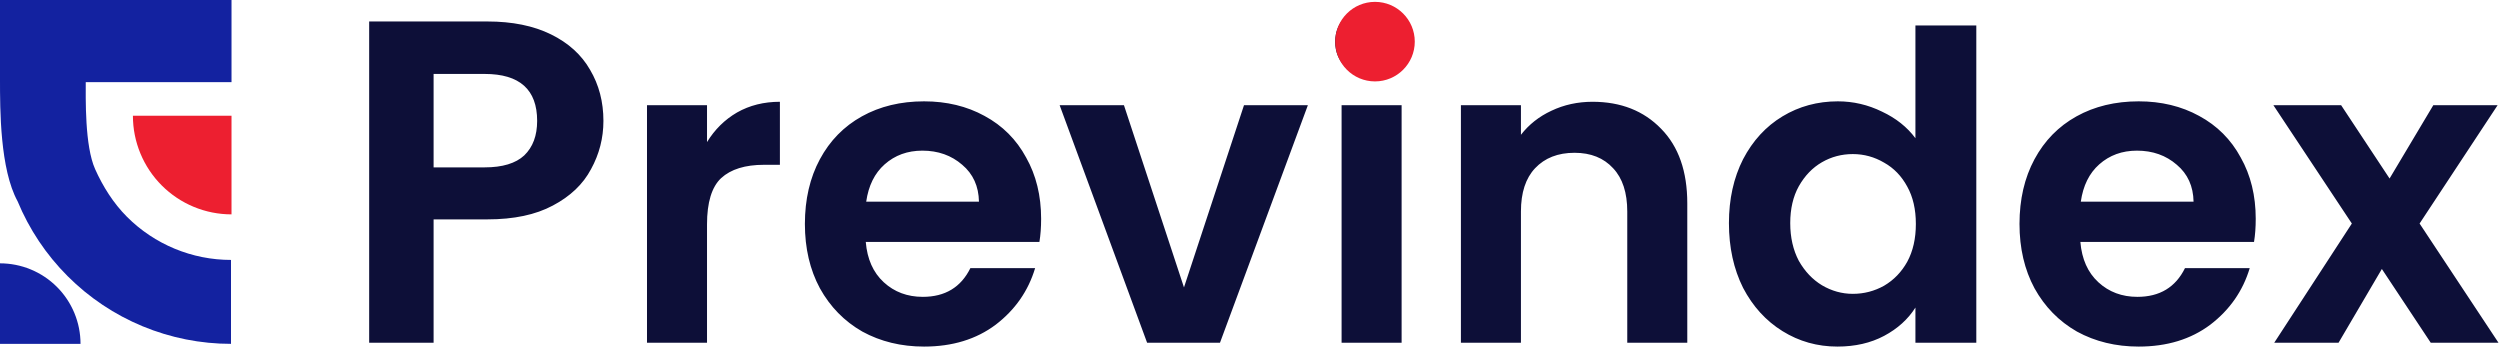
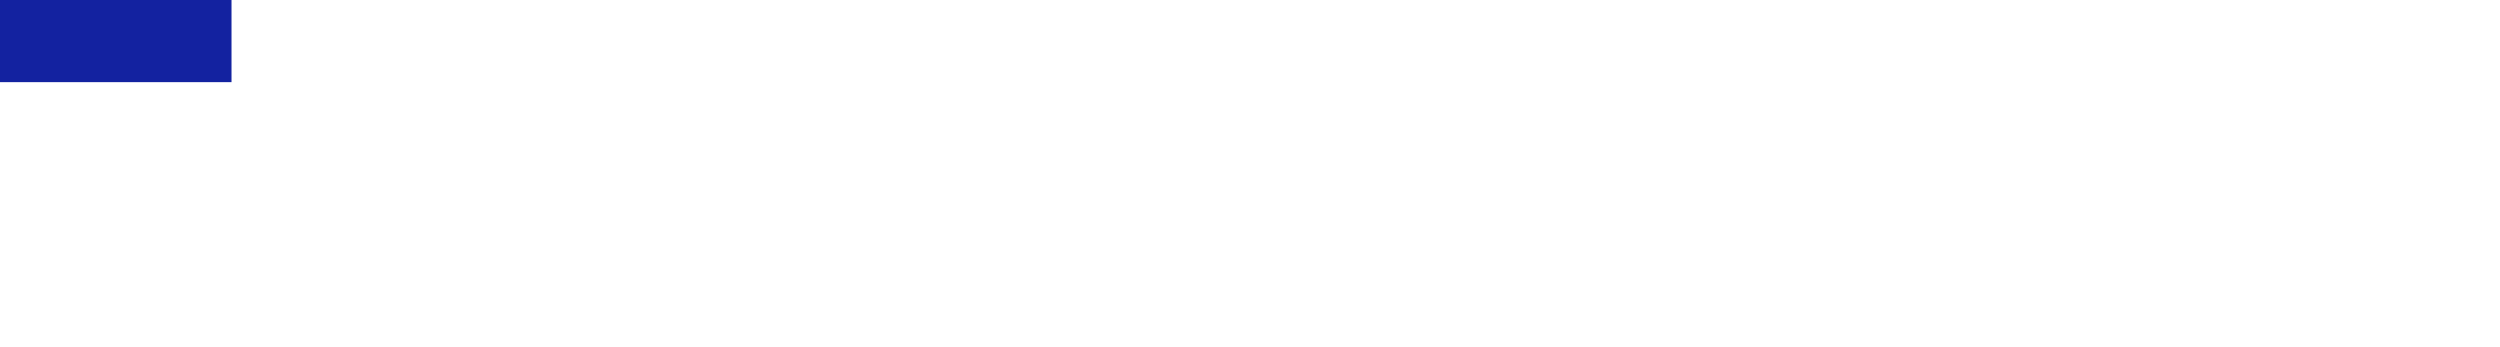
<svg xmlns="http://www.w3.org/2000/svg" width="440" height="61" viewBox="0 0 440 61" fill="none">
-   <path d="M23.392 20.373C23.392 22.653 23.84 24.909 24.713 27.015C25.585 29.121 26.863 31.034 28.475 32.645C30.086 34.257 32 35.535 34.105 36.407C36.211 37.28 38.468 37.729 40.747 37.729V20.373H23.392Z" fill="#ED1F30" />
-   <path d="M14.172 60.518C14.172 58.657 13.805 56.814 13.093 55.095C12.381 53.376 11.337 51.813 10.021 50.498C8.705 49.181 7.143 48.138 5.423 47.425C3.704 46.713 1.861 46.347 0 46.347L6.19459e-07 60.518H14.172Z" fill="#1322A0" />
-   <path d="M0 13.96C0 19.299 0 29.768 3.095 35.42C5.138 40.353 8.133 44.835 11.908 48.61C15.683 52.385 20.165 55.38 25.098 57.423C30.03 59.466 35.317 60.518 40.656 60.518V45.747C37.257 45.747 33.891 45.077 30.75 43.776C27.61 42.475 24.756 40.569 22.353 38.165C19.949 35.761 18.11 32.824 16.742 29.768C14.901 25.655 15.091 17.359 15.091 13.96H0Z" fill="#1322A0" />
  <path d="M40.747 0H0V14.458H40.747V0Z" fill="#1322A0" />
-   <path d="M106.202 21.276C106.202 24.3 105.473 27.135 104.015 29.781C102.611 32.427 100.37 34.56 97.292 36.18C94.268 37.8 90.434 38.61 85.79 38.61H76.313V60.318H64.973V3.78H85.79C90.164 3.78 93.89 4.536 96.968 6.048C100.046 7.56 102.341 9.639 103.853 12.285C105.419 14.931 106.202 17.928 106.202 21.276ZM85.304 29.457C88.436 29.457 90.758 28.755 92.27 27.351C93.782 25.893 94.538 23.868 94.538 21.276C94.538 15.768 91.46 13.014 85.304 13.014H76.313V29.457H85.304ZM124.435 25.005C125.793 22.791 127.553 21.056 129.717 19.798C131.93 18.54 134.445 17.912 137.262 17.912V29.004H134.47C131.15 29.004 128.635 29.784 126.925 31.343C125.265 32.902 124.435 35.619 124.435 39.492V60.318H113.871V18.515H124.435V25.005ZM183.238 38.511C183.238 40.02 183.137 41.379 182.936 42.586H152.376C152.628 45.604 153.684 47.969 155.545 49.679C157.407 51.389 159.695 52.245 162.412 52.245C166.336 52.245 169.128 50.559 170.788 47.189H182.182C180.974 51.213 178.66 54.533 175.24 57.149C171.819 59.715 167.618 60.998 162.638 60.998C158.614 60.998 154.992 60.117 151.772 58.357C148.603 56.546 146.113 54.005 144.302 50.735C142.542 47.466 141.661 43.693 141.661 39.417C141.661 35.091 142.542 31.293 144.302 28.023C146.063 24.753 148.528 22.238 151.697 20.477C154.866 18.716 158.513 17.836 162.638 17.836C166.612 17.836 170.159 18.691 173.278 20.402C176.447 22.112 178.887 24.552 180.597 27.721C182.358 30.84 183.238 34.437 183.238 38.511ZM172.297 35.493C172.246 32.777 171.265 30.613 169.354 29.004C167.442 27.344 165.103 26.514 162.336 26.514C159.721 26.514 157.507 27.319 155.696 28.928C153.936 30.488 152.854 32.676 152.452 35.493H172.297ZM208.379 50.584L218.943 18.515H230.186L214.718 60.318H201.89L186.497 18.515H197.815L208.379 50.584ZM241.477 13.535C239.616 13.535 238.057 12.957 236.799 11.8C235.592 10.592 234.988 9.108 234.988 7.348C234.988 5.587 235.592 4.128 236.799 2.971C238.057 1.764 239.616 1.16 241.477 1.16C243.338 1.16 244.873 1.764 246.08 2.971C247.338 4.128 247.967 5.587 247.967 7.348C247.967 9.108 247.338 10.592 246.08 11.8C244.873 12.957 243.338 13.535 241.477 13.535ZM246.684 18.515V60.318H236.12V18.515H246.684ZM280.286 17.912C285.266 17.912 289.291 19.496 292.359 22.665C295.428 25.784 296.962 30.161 296.962 35.795V60.318H286.398V37.229C286.398 33.908 285.568 31.368 283.908 29.607C282.248 27.797 279.984 26.891 277.117 26.891C274.199 26.891 271.885 27.797 270.175 29.607C268.515 31.368 267.685 33.908 267.685 37.229V60.318H257.121V18.515H267.685V23.722C269.093 21.911 270.879 20.502 273.042 19.496C275.256 18.44 277.67 17.912 280.286 17.912ZM304.292 39.266C304.292 35.04 305.122 31.293 306.782 28.023C308.492 24.753 310.806 22.238 313.724 20.477C316.641 18.716 319.886 17.836 323.458 17.836C326.174 17.836 328.765 18.44 331.23 19.647C333.695 20.804 335.657 22.364 337.115 24.326V4.48H347.83V60.318H337.115V54.131C335.807 56.194 333.971 57.853 331.607 59.111C329.243 60.369 326.501 60.998 323.382 60.998C319.861 60.998 316.641 60.092 313.724 58.281C310.806 56.47 308.492 53.93 306.782 50.66C305.122 47.34 304.292 43.542 304.292 39.266ZM337.191 39.417C337.191 36.851 336.688 34.663 335.682 32.852C334.676 30.991 333.317 29.582 331.607 28.627C329.897 27.62 328.061 27.117 326.099 27.117C324.137 27.117 322.326 27.595 320.666 28.551C319.006 29.507 317.648 30.915 316.591 32.777C315.585 34.588 315.082 36.751 315.082 39.266C315.082 41.781 315.585 43.995 316.591 45.906C317.648 47.767 319.006 49.201 320.666 50.207C322.376 51.213 324.187 51.716 326.099 51.716C328.061 51.716 329.897 51.239 331.607 50.283C333.317 49.277 334.676 47.868 335.682 46.057C336.688 44.196 337.191 41.982 337.191 39.417ZM397.008 38.511C397.008 40.02 396.908 41.379 396.706 42.586H366.146C366.398 45.604 367.454 47.969 369.316 49.679C371.177 51.389 373.466 52.245 376.182 52.245C380.106 52.245 382.898 50.559 384.558 47.189H395.952C394.745 51.213 392.431 54.533 389.01 57.149C385.589 59.715 381.389 60.998 376.408 60.998C372.384 60.998 368.762 60.117 365.543 58.357C362.373 56.546 359.883 54.005 358.072 50.735C356.312 47.466 355.431 43.693 355.431 39.417C355.431 35.091 356.312 31.293 358.072 28.023C359.833 24.753 362.298 22.238 365.467 20.477C368.636 18.716 372.283 17.836 376.408 17.836C380.383 17.836 383.929 18.691 387.048 20.402C390.217 22.112 392.657 24.552 394.367 27.721C396.128 30.84 397.008 34.437 397.008 38.511ZM386.067 35.493C386.017 32.777 385.036 30.613 383.124 29.004C381.213 27.344 378.873 26.514 376.107 26.514C373.491 26.514 371.277 27.319 369.466 28.928C367.706 30.488 366.624 32.676 366.222 35.493H386.067ZM427.809 60.318L419.207 47.34L411.586 60.318H400.267L413.925 39.341L400.116 18.515H412.038L420.565 31.418L428.262 18.515H439.58L425.847 39.341L439.731 60.318H427.809Z" fill="#0D0F38" />
-   <path d="M242 14.328C245.866 14.328 249 11.194 249 7.328C249 3.462 245.866 0.328 242 0.328C238.134 0.328 235 3.462 235 7.328C235 11.194 238.134 14.328 242 14.328Z" fill="#ED1F30" />
</svg>